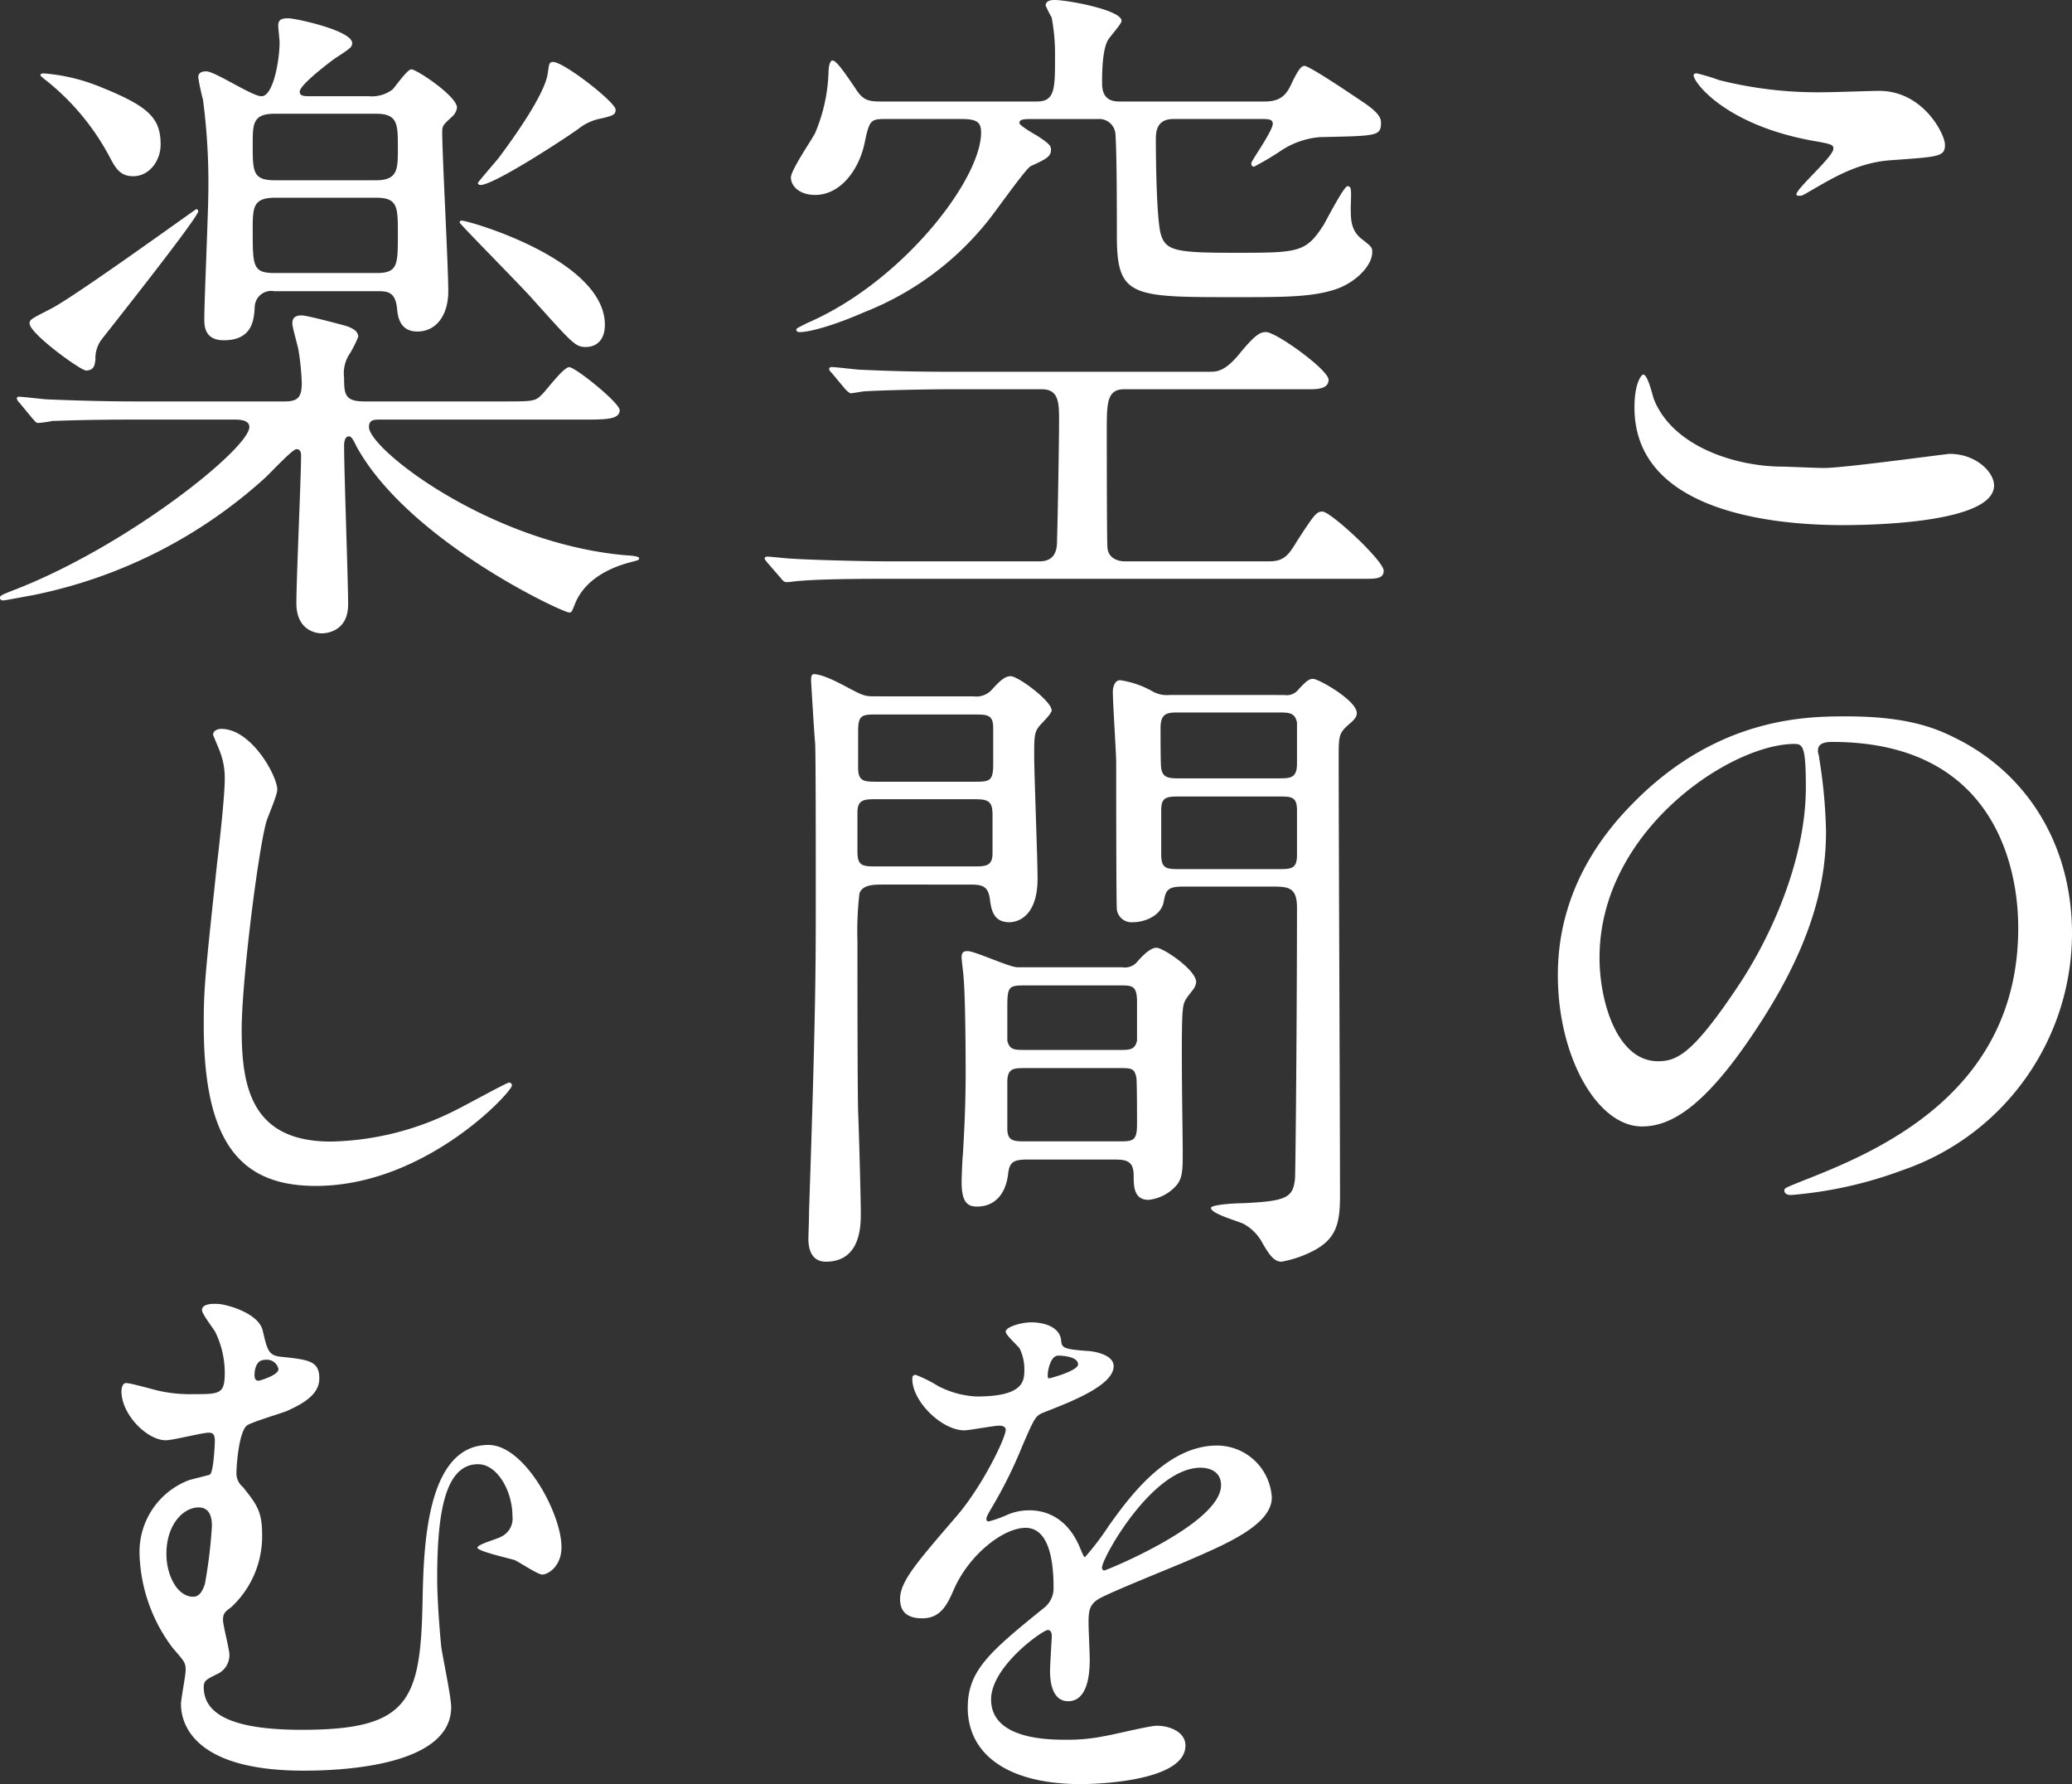
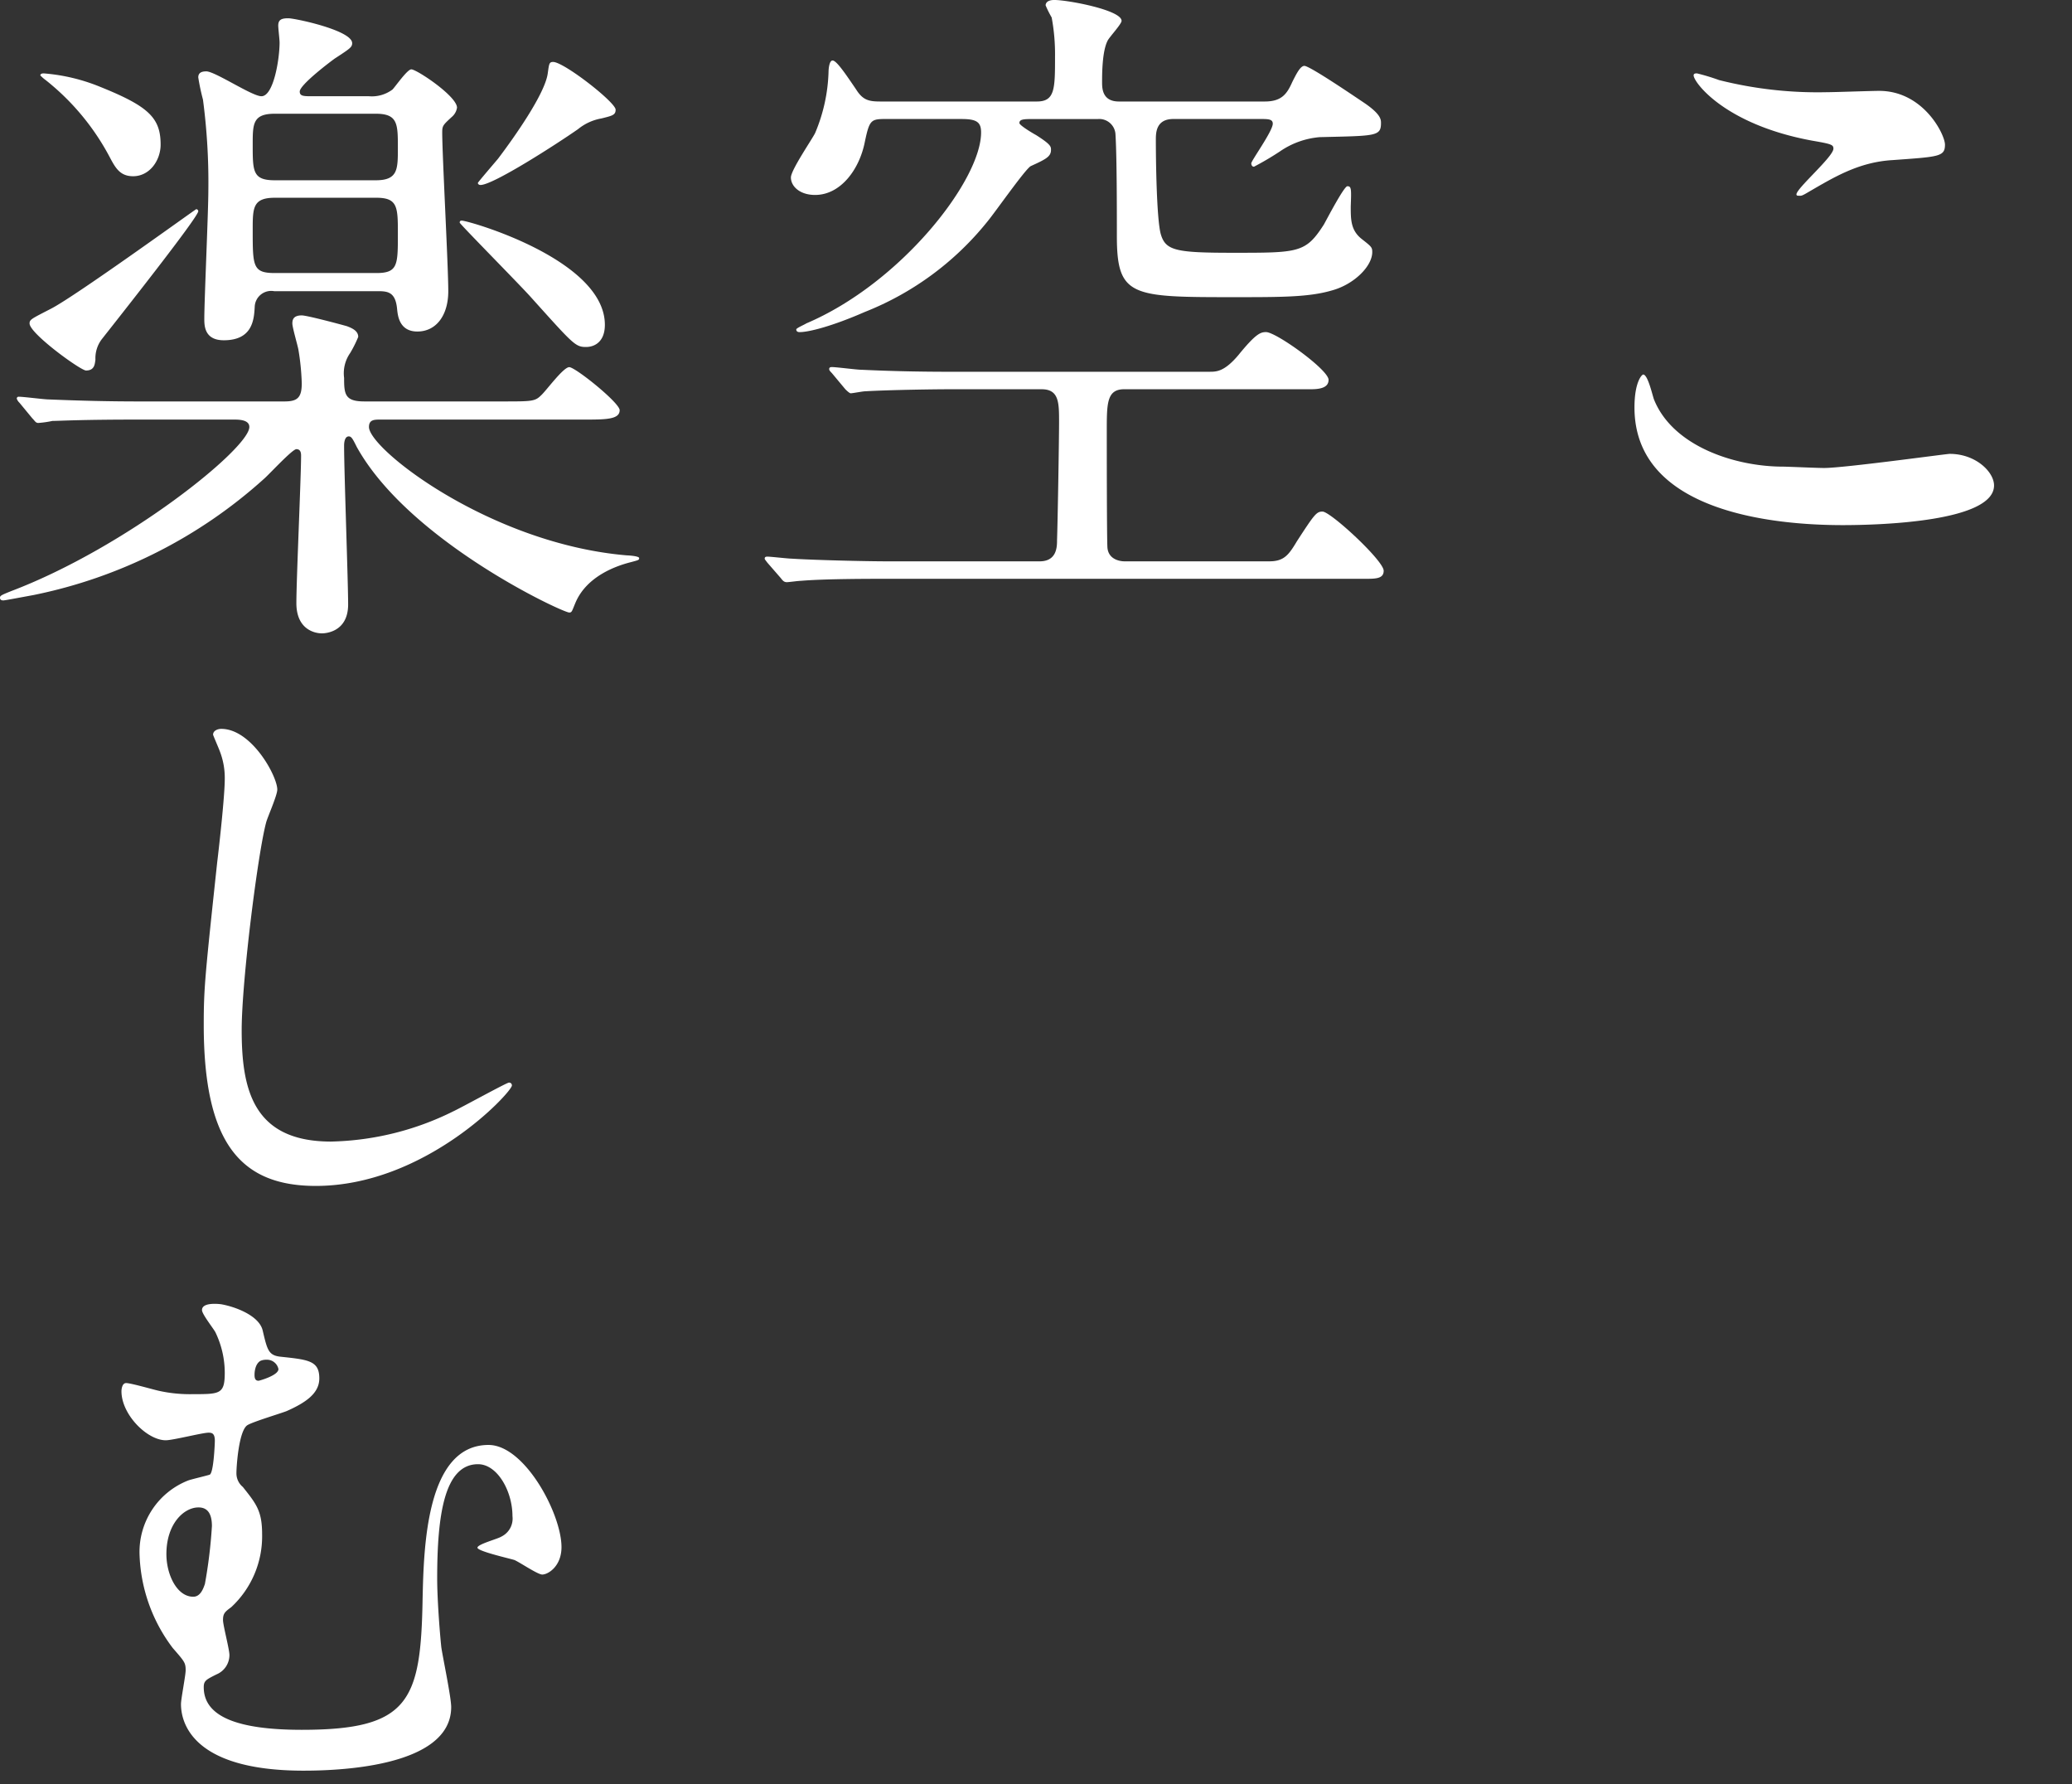
<svg xmlns="http://www.w3.org/2000/svg" width="271.152" height="233.419" viewBox="0 0 271.152 233.419">
  <rect x="0" y="0" width="271.152" height="233.419" fill="#333333" stroke="none" />
  <defs>
    <style>.cls-1{fill:#fff;}</style>
  </defs>
  <g id="レイヤー_2" data-name="レイヤー 2">
    <g id="レイヤー_1-2" data-name="レイヤー 1">
      <path class="cls-1" d="M238.698,61.229c2.639,0,16.007-1.848,16.447-1.848,3.43,0,5.805,2.375,5.805,4.134,0,4.75-14.952,5.189-19.789,5.189-8.708,0-27.266-1.583-27.266-15.392,0-3.342.968-4.31,1.144-4.31.616,0,1.231,2.814,1.407,3.254,2.463,6.157,10.643,8.796,16.887,8.796C233.948,61.054,237.818,61.229,238.698,61.229Zm.264-49.165c1.056,0,5.98-.176,6.948-.176,5.805,0,8.619,5.717,8.619,7.036,0,1.583-.791,1.583-6.86,2.022-4.485.264-7.739,2.287-11.082,4.222-.879.527-.879.439-1.23.439-.089,0-.265,0-.265-.176,0-.791,4.838-4.925,4.838-5.98,0-.527-.264-.615-2.814-1.056-11.434-2.11-15.479-7.651-15.479-8.531,0-.264.264-.264.439-.264a27.986,27.986,0,0,1,2.902.88A52.756,52.756,0,0,0,238.962,12.064Z" />
-       <path class="cls-1" d="M237.906,98.299c0,.265.176.616.176.968a67.302,67.302,0,0,1,.88,9.499c0,5.893-1.319,14.072-9.059,25.77-7.036,10.73-11.522,12.841-15.04,12.841-5.805,0-10.994-9.059-10.994-19.789,0-4.661.968-13.544,9.763-22.428C224.801,93.726,236.587,93.726,241.688,93.726c8.004,0,11.697,1.583,14.16,2.814,9.499,4.661,15.304,14.072,15.304,25.594a32.801,32.801,0,0,1-22.164,30.959,54.062,54.062,0,0,1-14.6,3.255c-.352,0-.88-.088-.88-.616,0-.264.176-.352,2.375-1.231,9.146-3.605,28.232-11.17,28.232-33.069,0-3.431-.352-24.363-24.362-24.363C237.994,97.068,237.906,97.772,237.906,98.299Zm-28.584,27.002c0,5.717,2.287,13.544,7.651,13.544,2.551,0,4.662-1.056,10.73-10.202,4.661-7.124,8.619-16.887,8.619-25.594,0-5.277-.352-5.717-1.495-5.717C226.472,97.332,209.322,108.678,209.322,125.301Z" />
-       <path class="cls-1" d="M158.296,48.638c.879,0,1.935,0,3.781-2.199,2.287-2.814,2.902-2.99,3.606-2.99,1.319,0,8.18,4.926,8.18,6.245,0,.879-.792,1.231-2.287,1.231H147.126c-2.287,0-2.287,1.847-2.287,5.452,0,1.496,0,14.425.088,15.304.176,1.76,2.111,1.76,2.199,1.76h18.997c1.936,0,2.551-.88,3.606-2.639,2.286-3.519,2.551-3.87,3.342-3.87,1.056,0,8.004,6.421,8.004,7.74,0,.967-.88,1.055-2.199,1.055H116.519c-2.727,0-8.619,0-11.697.264-.353,0-1.584.177-1.848.177-.352,0-.527-.177-.791-.528l-1.76-2.022c-.264-.353-.352-.44-.352-.528,0-.176.088-.264.352-.264.44,0,2.727.264,3.167.264,2.639.176,9.499.353,12.753.353H136.044c2.286,0,2.286-1.936,2.286-2.814.089-2.463.265-13.193.265-15.392,0-2.551,0-4.31-2.287-4.31H124.347c-2.199,0-8.004.088-11.082.264-.353,0-1.672.264-1.936.264-.176,0-.615-.439-.703-.527l-1.76-2.111c-.352-.352-.352-.439-.352-.527,0-.176.088-.264.352-.264.616,0,3.255.352,3.87.352,3.782.176,7.388.264,12.05.264ZM115.991,15.568c-2.023,0-2.199.088-2.814,2.99-.704,3.605-3.167,6.948-6.509,6.948-2.022,0-3.166-1.144-3.166-2.287,0-.968,2.727-4.926,3.166-5.805a22.12,22.12,0,0,0,1.759-8.004c0-.352.088-1.495.528-1.495.527,0,1.759,1.847,3.078,3.782.879,1.407,1.671,1.583,3.166,1.583h20.493c2.374,0,2.374-1.671,2.374-5.893a26.161,26.161,0,0,0-.439-5.102,13.298,13.298,0,0,1-.792-1.583c0-.176.088-.704,1.144-.704,1.759,0,8.795,1.319,8.795,2.727,0,.44-1.671,2.199-1.847,2.639-.703,1.407-.703,4.397-.703,5.365,0,.792,0,2.551,2.198,2.551h19.086c2.198,0,2.902-.968,3.605-2.551.528-1.056,1.056-2.11,1.583-2.11.704,0,6.509,3.957,7.828,4.837,2.199,1.495,2.199,2.199,2.199,2.639,0,1.759-.704,1.671-8.004,1.847a10.726,10.726,0,0,0-5.189,1.847,38.047,38.047,0,0,1-3.43,2.023c-.264,0-.352-.264-.352-.439,0-.353,2.814-4.222,2.814-5.189,0-.615-.616-.615-1.672-.615H153.546c-2.286,0-2.286,1.847-2.286,2.726,0,2.551.088,10.027.615,12.226.616,2.287,1.935,2.551,9.587,2.551,8.531,0,9.411,0,11.785-3.694.44-.791,2.639-5.013,3.078-5.013.528,0,.528.352.44,2.639,0,1.759,0,3.166,1.495,4.31,1.231.967,1.319,1.055,1.319,1.671,0,1.847-2.375,4.222-5.277,5.013-2.99.88-6.597.88-12.665.88-13.545,0-15.479,0-15.479-8.004,0-3.254,0-10.29-.176-13.192a2.13,2.13,0,0,0-2.287-2.11h-8.268c-1.407,0-2.022,0-2.022.527,0,.264,1.407,1.144,2.199,1.583,1.935,1.231,1.935,1.495,1.935,1.935,0,.88-.704,1.231-2.639,2.111-.704.352-4.749,6.156-5.717,7.3a38.856,38.856,0,0,1-16.007,11.785c-4.222,1.848-7.301,2.639-8.531,2.639-.089,0-.44,0-.44-.352,0-.176,1.056-.615,1.319-.792,12.401-5.276,22.867-18.733,22.867-24.978,0-1.319-.527-1.759-2.55-1.759Z" />
-       <path class="cls-1" d="M127.425,91.106a2.736,2.736,0,0,0,2.462-.968c.88-.968,1.584-1.671,2.375-1.671.968,0,5.365,3.254,5.365,4.485,0,.439-1.407,1.759-1.671,2.111-.616.791-.616,1.495-.616,3.869,0,2.287.44,13.457.44,16.008,0,4.837-2.463,5.717-3.694,5.717-2.11,0-2.375-1.671-2.551-3.078-.264-1.848-1.231-1.848-2.902-1.848H115.727c-1.407,0-2.814,0-3.254,1.144a42.299,42.299,0,0,0-.264,6.245c0,4.045,0,18.909.088,22.251.088,1.936.352,11.258.352,13.369,0,1.583,0,6.332-4.573,6.332-2.287,0-2.287-2.462-2.287-3.078,0-.264.088-2.374.088-3.518.88-26.122.88-31.927.88-41.602,0-5.365,0-18.558-.088-19.701-.088-.703-.527-8.004-.527-8.092,0-.352,0-.879.352-.879,1.231,0,3.605,1.319,4.134,1.583,2.286,1.231,2.551,1.319,3.781,1.319ZM114.848,104.562c-1.759,0-2.639,0-2.639,1.76v5.101c0,1.936.703,1.936,2.639,1.936H127.249c1.759,0,2.638,0,2.638-1.76v-5.013c0-1.936-.703-2.023-2.638-2.023Zm0-11.082c-2.023,0-2.551,0-2.551,2.199v4.749c0,1.848.792,1.848,2.551,1.848H127.425c2.022,0,2.551,0,2.551-2.287v-4.749c0-1.76-.792-1.76-2.551-1.76Zm32.015,33.07a2.096,2.096,0,0,0,2.022-.792c.703-.791,1.671-1.759,2.463-1.759.879,0,5.188,2.902,5.188,4.485a1.987,1.987,0,0,1-.527,1.144c-.88,1.144-1.144,1.407-1.231,2.639-.264,2.287,0,16.184,0,18.294,0,2.375,0,3.519-.791,4.485a5.619,5.619,0,0,1-3.694,1.936c-1.935,0-1.935-1.848-1.935-3.167,0-2.11-1.144-2.11-2.903-2.11H134.549c-2.023,0-2.463.352-2.639,2.022-.352,2.639-1.847,4.134-4.046,4.134-1.144,0-2.022-.439-2.022-3.166,0-.615.088-2.99.176-3.782.264-4.573.352-7.212.352-10.905,0-.44,0-8.884-.264-12.05,0-.352-.264-2.287-.264-2.727,0-.703.352-.792.791-.792.968,0,5.453,2.111,6.509,2.111Zm-12.754,2.375c-2.11,0-2.286.176-2.286,2.814v4.397c.264,1.231.968,1.231,2.286,1.231h12.401c1.319,0,2.023,0,2.287-1.231v-5.014c0-2.198-.616-2.198-2.287-2.198Zm.177,10.817c-1.672,0-2.463,0-2.463,1.848v6.068c0,1.671.879,1.671,2.463,1.671H146.334c1.935,0,2.463,0,2.463-2.286,0-.792,0-5.629-.088-6.069-.264-1.231-.616-1.231-2.375-1.231Zm33.773-48.812a1.941,1.941,0,0,0,1.847-.704c1.056-1.144,1.407-1.407,1.935-1.407.704,0,5.717,2.814,5.717,4.485,0,.528-.439.968-.967,1.407-1.407,1.231-1.407,1.495-1.407,4.662,0,8.091.176,48.021.176,57.08,0,3.519-.44,5.629-3.519,7.212a14.586,14.586,0,0,1-4.134,1.407c-.967,0-1.583-.879-2.462-2.374a6.091,6.091,0,0,0-2.463-2.551c-.616-.352-4.31-1.319-4.31-2.111,0-.439,3.254-.615,4.134-.615,5.717-.264,6.596-.704,6.86-3.166.088-.88.264-22.956.264-35.533,0-2.727-1.231-2.727-3.431-2.727h-11.434c-2.022,0-2.286.44-2.551,1.848-.264,1.935-2.462,2.814-4.046,2.814a1.931,1.931,0,0,1-2.11-1.671c-.088-.528-.088-17.854-.088-19.174s-.439-7.828-.439-9.323c0-.439.176-1.495.967-1.495a12.141,12.141,0,0,1,4.134,1.407,3.788,3.788,0,0,0,2.287.528Zm-.792,10.905c1.583,0,2.463,0,2.463-1.935V94.536c-.264-1.319-1.056-1.319-2.463-1.319H154.338c-1.495,0-2.463,0-2.463,2.023,0,1.319,0,4.925.088,5.277.176,1.318,1.144,1.318,2.375,1.318Zm0,11.874c1.671,0,2.463,0,2.463-1.847v-5.806c0-1.847-.704-1.847-2.463-1.847H154.514c-1.759,0-2.551,0-2.551,1.759v5.806c0,1.935.704,1.935,2.551,1.935Z" />
-       <path class="cls-1" d="M117.788,209.209c0-2.291,2.139-4.735,7.332-10.769,3.437-3.971,6.491-10.31,6.491-11.379,0-.458-.534-.535-.84-.535-.764,0-3.895.611-4.583.611-2.902,0-6.798-3.742-6.798-6.721,0-.229,0-.534.459-.534a17.162,17.162,0,0,1,2.902,1.451,12.134,12.134,0,0,0,5.04,1.375c6.262,0,6.262-2.061,6.262-3.59a6.127,6.127,0,0,0-.611-2.673c-.229-.382-1.833-1.756-1.833-2.215,0-.611,1.986-1.222,3.361-1.222,1.833,0,3.742.688,3.895,2.368.076.993.382,1.146,3.437,1.375.535,0,3.437.382,3.437,1.986,0,2.52-5.576,4.659-9.088,6.034-1.146.458-1.223.611-2.903,4.506a59.211,59.211,0,0,1-4.124,8.248c-.382.688-.535.917-.535,1.222a.28.28,0,0,0,.306.306,15.302,15.302,0,0,0,2.368-.84,7.138,7.138,0,0,1,2.978-.611c.993,0,4.506.153,6.491,4.659.535,1.298.611,1.452.764,1.452a35.824,35.824,0,0,0,3.131-4.125c2.52-3.513,7.485-10.463,14.129-10.463a7.204,7.204,0,0,1,7.179,6.797c0,3.59-6.034,6.11-10.769,8.172-1.909.84-10.54,4.276-11.914,5.117-1.222.764-1.298,1.604-1.298,3.208,0,.687.153,3.895.153,4.582,0,1.222,0,5.576-2.826,5.576-2.062,0-2.368-2.52-2.368-3.895,0-.764.229-4.43.229-4.506,0-.305,0-.917-.534-.917-.611,0-7.408,4.735-7.408,9.089,0,5.269,7.637,5.269,9.852,5.269a23.656,23.656,0,0,0,4.888-.458c1.069-.153,5.957-1.375,6.95-1.375,1.604,0,3.742.763,3.742,2.597,0,4.735-11.838,5.04-13.671,5.04-9.699,0-14.816-3.971-14.816-10.005,0-4.888,2.903-7.332,10.082-13.136a3.255,3.255,0,0,0,1.145-2.673c0-3.437-.611-7.714-3.665-7.714-2.903,0-7.409,3.513-9.394,8.096-.84,1.91-1.681,3.742-4.125,3.742C119.239,211.729,117.788,211.271,117.788,209.209Zm19.475-28.869c.153,0,3.819-.992,3.819-1.833,0-.993-1.909-1.146-2.597-1.146-1.069,0-1.375,2.139-1.375,2.444S137.11,180.34,137.263,180.34Zm6.95,24.745c0,.153.076.382.305.382s15.274-6.11,15.274-11.15c0-1.91-1.68-2.291-2.673-2.291C150.781,192.025,144.213,203.863,144.213,205.085Z" />
+       <path class="cls-1" d="M158.296,48.638c.879,0,1.935,0,3.781-2.199,2.287-2.814,2.902-2.99,3.606-2.99,1.319,0,8.18,4.926,8.18,6.245,0,.879-.792,1.231-2.287,1.231H147.126c-2.287,0-2.287,1.847-2.287,5.452,0,1.496,0,14.425.088,15.304.176,1.76,2.111,1.76,2.199,1.76h18.997c1.936,0,2.551-.88,3.606-2.639,2.286-3.519,2.551-3.87,3.342-3.87,1.056,0,8.004,6.421,8.004,7.74,0,.967-.88,1.055-2.199,1.055H116.519c-2.727,0-8.619,0-11.697.264-.353,0-1.584.177-1.848.177-.352,0-.527-.177-.791-.528l-1.76-2.022c-.264-.353-.352-.44-.352-.528,0-.176.088-.264.352-.264.44,0,2.727.264,3.167.264,2.639.176,9.499.353,12.753.353H136.044c2.286,0,2.286-1.936,2.286-2.814.089-2.463.265-13.193.265-15.392,0-2.551,0-4.31-2.287-4.31H124.347c-2.199,0-8.004.088-11.082.264-.353,0-1.672.264-1.936.264-.176,0-.615-.439-.703-.527l-1.76-2.111c-.352-.352-.352-.439-.352-.527,0-.176.088-.264.352-.264.616,0,3.255.352,3.87.352,3.782.176,7.388.264,12.05.264ZM115.991,15.568c-2.023,0-2.199.088-2.814,2.99-.704,3.605-3.167,6.948-6.509,6.948-2.022,0-3.166-1.144-3.166-2.287,0-.968,2.727-4.926,3.166-5.805a22.12,22.12,0,0,0,1.759-8.004c0-.352.088-1.495.528-1.495.527,0,1.759,1.847,3.078,3.782.879,1.407,1.671,1.583,3.166,1.583h20.493c2.374,0,2.374-1.671,2.374-5.893a26.161,26.161,0,0,0-.439-5.102,13.298,13.298,0,0,1-.792-1.583c0-.176.088-.704,1.144-.704,1.759,0,8.795,1.319,8.795,2.727,0,.44-1.671,2.199-1.847,2.639-.703,1.407-.703,4.397-.703,5.365,0,.792,0,2.551,2.198,2.551h19.086c2.198,0,2.902-.968,3.605-2.551.528-1.056,1.056-2.11,1.583-2.11.704,0,6.509,3.957,7.828,4.837,2.199,1.495,2.199,2.199,2.199,2.639,0,1.759-.704,1.671-8.004,1.847a10.726,10.726,0,0,0-5.189,1.847,38.047,38.047,0,0,1-3.43,2.023c-.264,0-.352-.264-.352-.439,0-.353,2.814-4.222,2.814-5.189,0-.615-.616-.615-1.672-.615H153.546c-2.286,0-2.286,1.847-2.286,2.726,0,2.551.088,10.027.615,12.226.616,2.287,1.935,2.551,9.587,2.551,8.531,0,9.411,0,11.785-3.694.44-.791,2.639-5.013,3.078-5.013.528,0,.528.352.44,2.639,0,1.759,0,3.166,1.495,4.31,1.231.967,1.319,1.055,1.319,1.671,0,1.847-2.375,4.222-5.277,5.013-2.99.88-6.597.88-12.665.88-13.545,0-15.479,0-15.479-8.004,0-3.254,0-10.29-.176-13.192a2.13,2.13,0,0,0-2.287-2.11h-8.268c-1.407,0-2.022,0-2.022.527,0,.264,1.407,1.144,2.199,1.583,1.935,1.231,1.935,1.495,1.935,1.935,0,.88-.704,1.231-2.639,2.111-.704.352-4.749,6.156-5.717,7.3a38.856,38.856,0,0,1-16.007,11.785c-4.222,1.848-7.301,2.639-8.531,2.639-.089,0-.44,0-.44-.352,0-.176,1.056-.615,1.319-.792,12.401-5.276,22.867-18.733,22.867-24.978,0-1.319-.527-1.759-2.55-1.759" />
      <path class="cls-1" d="M18.03,54.896c-7.739,0-10.29.176-11.17.176a13.347,13.347,0,0,1-1.847.264c-.352,0-.44-.264-.792-.615L2.551,52.697a1.337,1.337,0,0,1-.352-.527.233.233,0,0,1,.264-.264c.615,0,3.342.352,3.87.352,4.31.176,7.915.264,12.049.264H37.204c1.671,0,2.286-.439,2.286-2.374a32.044,32.044,0,0,0-.439-4.398c-.088-.527-.792-2.902-.792-3.43,0-.439.088-1.056,1.231-1.056.704,0,5.277,1.231,5.893,1.407.704.264,1.496.616,1.496,1.407a15.735,15.735,0,0,1-1.056,2.111,4.622,4.622,0,0,0-.792,3.254c0,2.111.088,3.078,2.639,3.078H65.788c3.782,0,4.222,0,5.013-.791C71.417,51.202,73.704,48.036,74.495,48.036c.792,0,6.597,4.661,6.597,5.629,0,1.231-1.848,1.231-4.75,1.231H49.781c-.792,0-1.496,0-1.496.968,0,2.902,15.92,15.304,33.773,16.799.177,0,1.584.088,1.584.352s-.088.264-1.056.527c-1.759.44-5.805,1.759-7.3,5.365-.44,1.056-.44,1.231-.792,1.231-.88,0-20.933-9.323-27.793-21.637-.527-1.055-.703-1.406-1.055-1.406-.616,0-.616,1.055-.616,1.23,0,3.343.528,17.767.528,20.757,0,3.782-3.255,3.782-3.431,3.782-.968,0-3.342-.528-3.342-3.958,0-3.078.615-16.535.615-19.262,0-.264,0-.879-.615-.879-.528,0-3.519,3.254-4.222,3.869a63.952,63.952,0,0,1-30.168,15.216c-2.374.44-3.781.704-3.958.704C.176,78.555,0,78.468,0,78.203c0-.264.176-.352,1.495-.879,15.04-5.717,31.135-18.646,31.135-21.46,0-.968-1.407-.968-2.022-.968Zm-5.541-7.828c-.088.528-.088,1.407-1.231,1.407-.703,0-7.388-4.837-7.388-6.156,0-.527.264-.615,2.814-1.935C9.938,38.713,25.594,27.367,25.682,27.367a.282.282,0,0,1,.265.265c0,.791-10.73,14.336-12.665,16.798A4.127,4.127,0,0,0,12.489,47.068ZM17.415,23.057c-1.672,0-2.287-1.055-2.991-2.374A31.822,31.822,0,0,0,5.98,10.48a5.024,5.024,0,0,1-.703-.615c0-.176.176-.264.439-.264a24.461,24.461,0,0,1,7.389,1.759c6.332,2.551,7.915,4.046,7.915,7.563C21.021,20.947,19.613,23.057,17.415,23.057ZM48.285,12.592a4.508,4.508,0,0,0,3.079-.88c.352-.352,1.935-2.639,2.462-2.639.704,0,5.981,3.519,5.981,5.014a1.983,1.983,0,0,1-.704,1.231c-1.144,1.056-1.231,1.144-1.231,2.022,0,2.99.792,17.415.792,20.757,0,3.166-1.583,5.277-4.046,5.277-2.375,0-2.551-2.111-2.639-2.814-.176-2.287-1.144-2.463-2.463-2.463H35.885A2.159,2.159,0,0,0,33.334,40.12c-.088,1.672-.264,4.398-4.046,4.398-2.551,0-2.551-1.936-2.551-2.814,0-2.375.528-14.072.528-16.711a82.519,82.519,0,0,0-.704-11.962,28.168,28.168,0,0,1-.615-2.902c0-.615.439-.791,1.055-.791,1.144,0,5.981,3.254,7.212,3.254,1.584,0,2.375-4.838,2.375-7.036,0-.352-.176-1.847-.176-2.199,0-.791.439-.967,1.319-.967s8.355,1.583,8.355,3.254c0,.527-.264.703-2.287,2.022-.615.44-4.573,3.431-4.573,4.31,0,.616.527.616,1.671.616ZM49.165,23.586c2.902,0,2.902-1.407,2.902-4.222,0-3.167,0-4.485-2.902-4.485H35.973c-2.902,0-2.902,1.318-2.902,4.045,0,3.519,0,4.662,2.902,4.662Zm.088,12.137c2.814,0,2.814-1.055,2.814-5.101,0-3.519,0-4.75-2.814-4.75H35.973c-2.902,0-2.902,1.319-2.902,4.222,0,4.75,0,5.629,2.902,5.629Zm27.441,9.675c-1.407,0-1.671-.352-7.212-6.508-1.407-1.584-9.323-9.587-9.323-9.763,0-.265.176-.265.264-.265.88,0,18.733,5.102,18.733,13.633C79.156,44.694,77.838,45.397,76.694,45.397ZM62.886,24.201c-.264,0-.352-.176-.352-.264s2.198-2.639,2.638-3.166c2.199-2.902,6.157-8.531,6.509-11.17.176-1.231.176-1.495.704-1.495,1.407,0,8.179,5.276,8.179,6.244,0,.704-.439.792-1.847,1.144a6.679,6.679,0,0,0-3.078,1.407C73,18.748,64.557,24.201,62.886,24.201Z" />
      <path class="cls-1" d="M36.287,103.302c0,.764-1.298,3.666-1.451,4.277-1.069,3.895-3.208,20.773-3.208,27.189,0,7.713,1.452,14.587,11.685,14.587a37.623,37.623,0,0,0,16.038-3.971c1.146-.535,6.95-3.743,7.255-3.743a.357.357,0,0,1,.382.382c0,.84-11.303,13.136-25.661,13.136-9.928,0-14.664-5.728-14.664-21.08,0-4.735.153-6.262,1.757-21.231.305-2.52.993-8.783.993-10.921a9.623,9.623,0,0,0-.688-3.742c-.076-.229-.84-1.986-.84-2.062,0-.534.611-.763,1.069-.763C32.926,95.36,36.287,101.546,36.287,103.302Z" />
      <path class="cls-1" d="M34.378,174.08c.611,2.597.763,3.283,2.444,3.436,3.59.382,4.964.535,4.964,2.826,0,1.909-1.681,3.131-4.277,4.276-.763.305-4.353,1.375-5.117,1.833-1.146.687-1.451,5.422-1.451,6.262a2.3,2.3,0,0,0,.84,1.833c1.756,2.215,2.52,3.132,2.52,6.186a12.645,12.645,0,0,1-4.048,9.547c-.84.611-1.069.84-1.069,1.681,0,.687.84,3.819.84,4.582a2.738,2.738,0,0,1-1.68,2.52c-1.375.688-1.681.84-1.681,1.681,0,3.819,4.354,5.575,12.831,5.575,14.052,0,15.58-3.742,15.809-17.108.153-6.72.458-20.162,8.63-20.162,4.735,0,9.547,9.012,9.547,13.365,0,2.52-1.757,3.59-2.52,3.59-.611,0-3.055-1.681-3.666-1.91-.764-.229-4.812-1.146-4.812-1.604,0-.459,2.673-1.146,3.131-1.451a2.62,2.62,0,0,0,1.451-2.674c0-3.283-1.985-6.797-4.505-6.797-4.43,0-5.347,6.72-5.347,14.969,0,2.52.306,6.721.535,8.935.153,1.146,1.298,6.569,1.298,7.867,0,8.019-15.428,8.325-19.323,8.325-15.045,0-16.038-6.721-16.038-8.706,0-.688.611-3.742.611-4.43,0-.993-.153-1.146-1.68-2.902a21.338,21.338,0,0,1-4.354-12.297,10.035,10.035,0,0,1,6.34-9.622c.382-.153,2.368-.611,2.826-.764.534-.153.688-4.124.688-4.43,0-.992-.382-1.068-.84-1.068-.764,0-4.659.992-5.576.992-2.444,0-5.804-3.36-5.804-6.415,0-.229.076-1.069.611-1.069.611,0,3.513.84,4.2.993a18.618,18.618,0,0,0,4.506.458c3.59,0,4.201,0,4.201-2.826a12.216,12.216,0,0,0-1.222-5.269c-.23-.459-1.757-2.368-1.757-2.903,0-.992,1.91-.84,2.52-.763C30.712,170.948,33.919,172.094,34.378,174.08Zm-8.401,23.141c-1.91,0-4.201,2.138-4.201,6.109,0,2.674,1.375,5.576,3.513,5.576.917,0,1.298-.993,1.528-1.68a63.874,63.874,0,0,0,.916-7.561C27.733,197.984,27.123,197.221,25.977,197.221Zm7.332-17.337c0,.535.153.764.534.764.076,0,2.597-.688,2.597-1.527a1.541,1.541,0,0,0-1.604-1.222,1.839,1.839,0,0,0-.764.153C33.309,178.509,33.309,179.731,33.309,179.884Z" />
    </g>
  </g>
</svg>